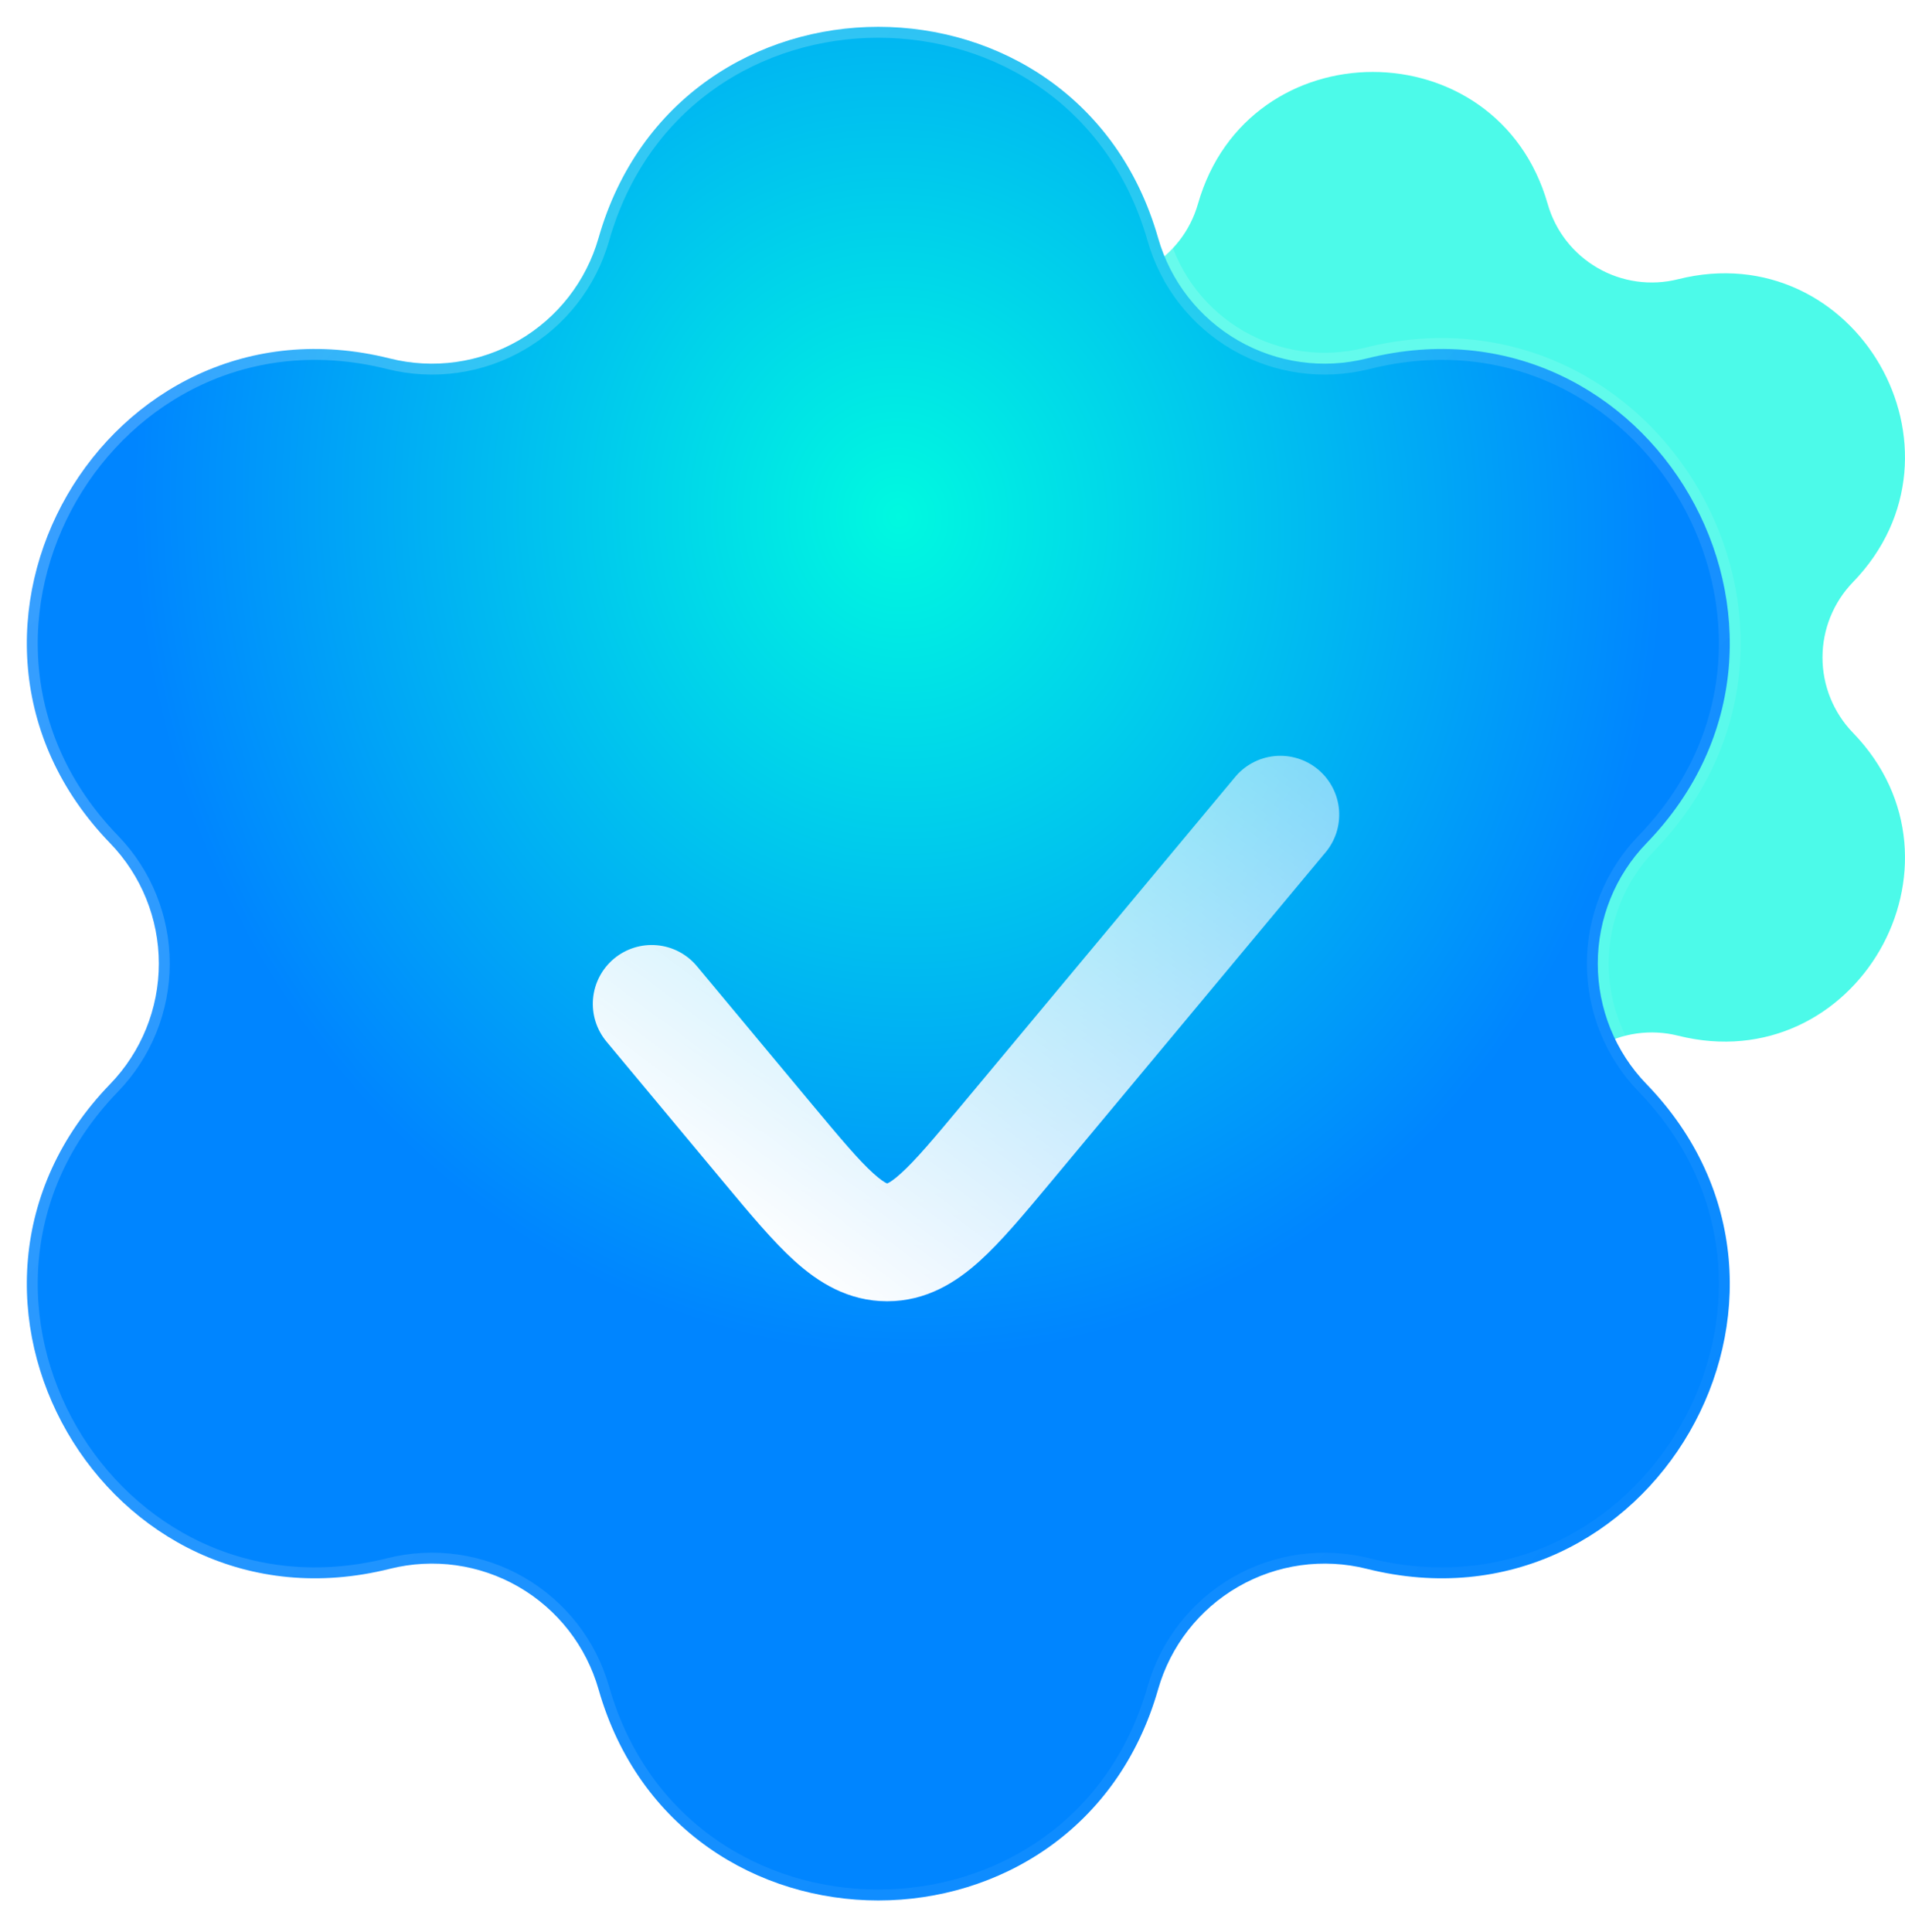
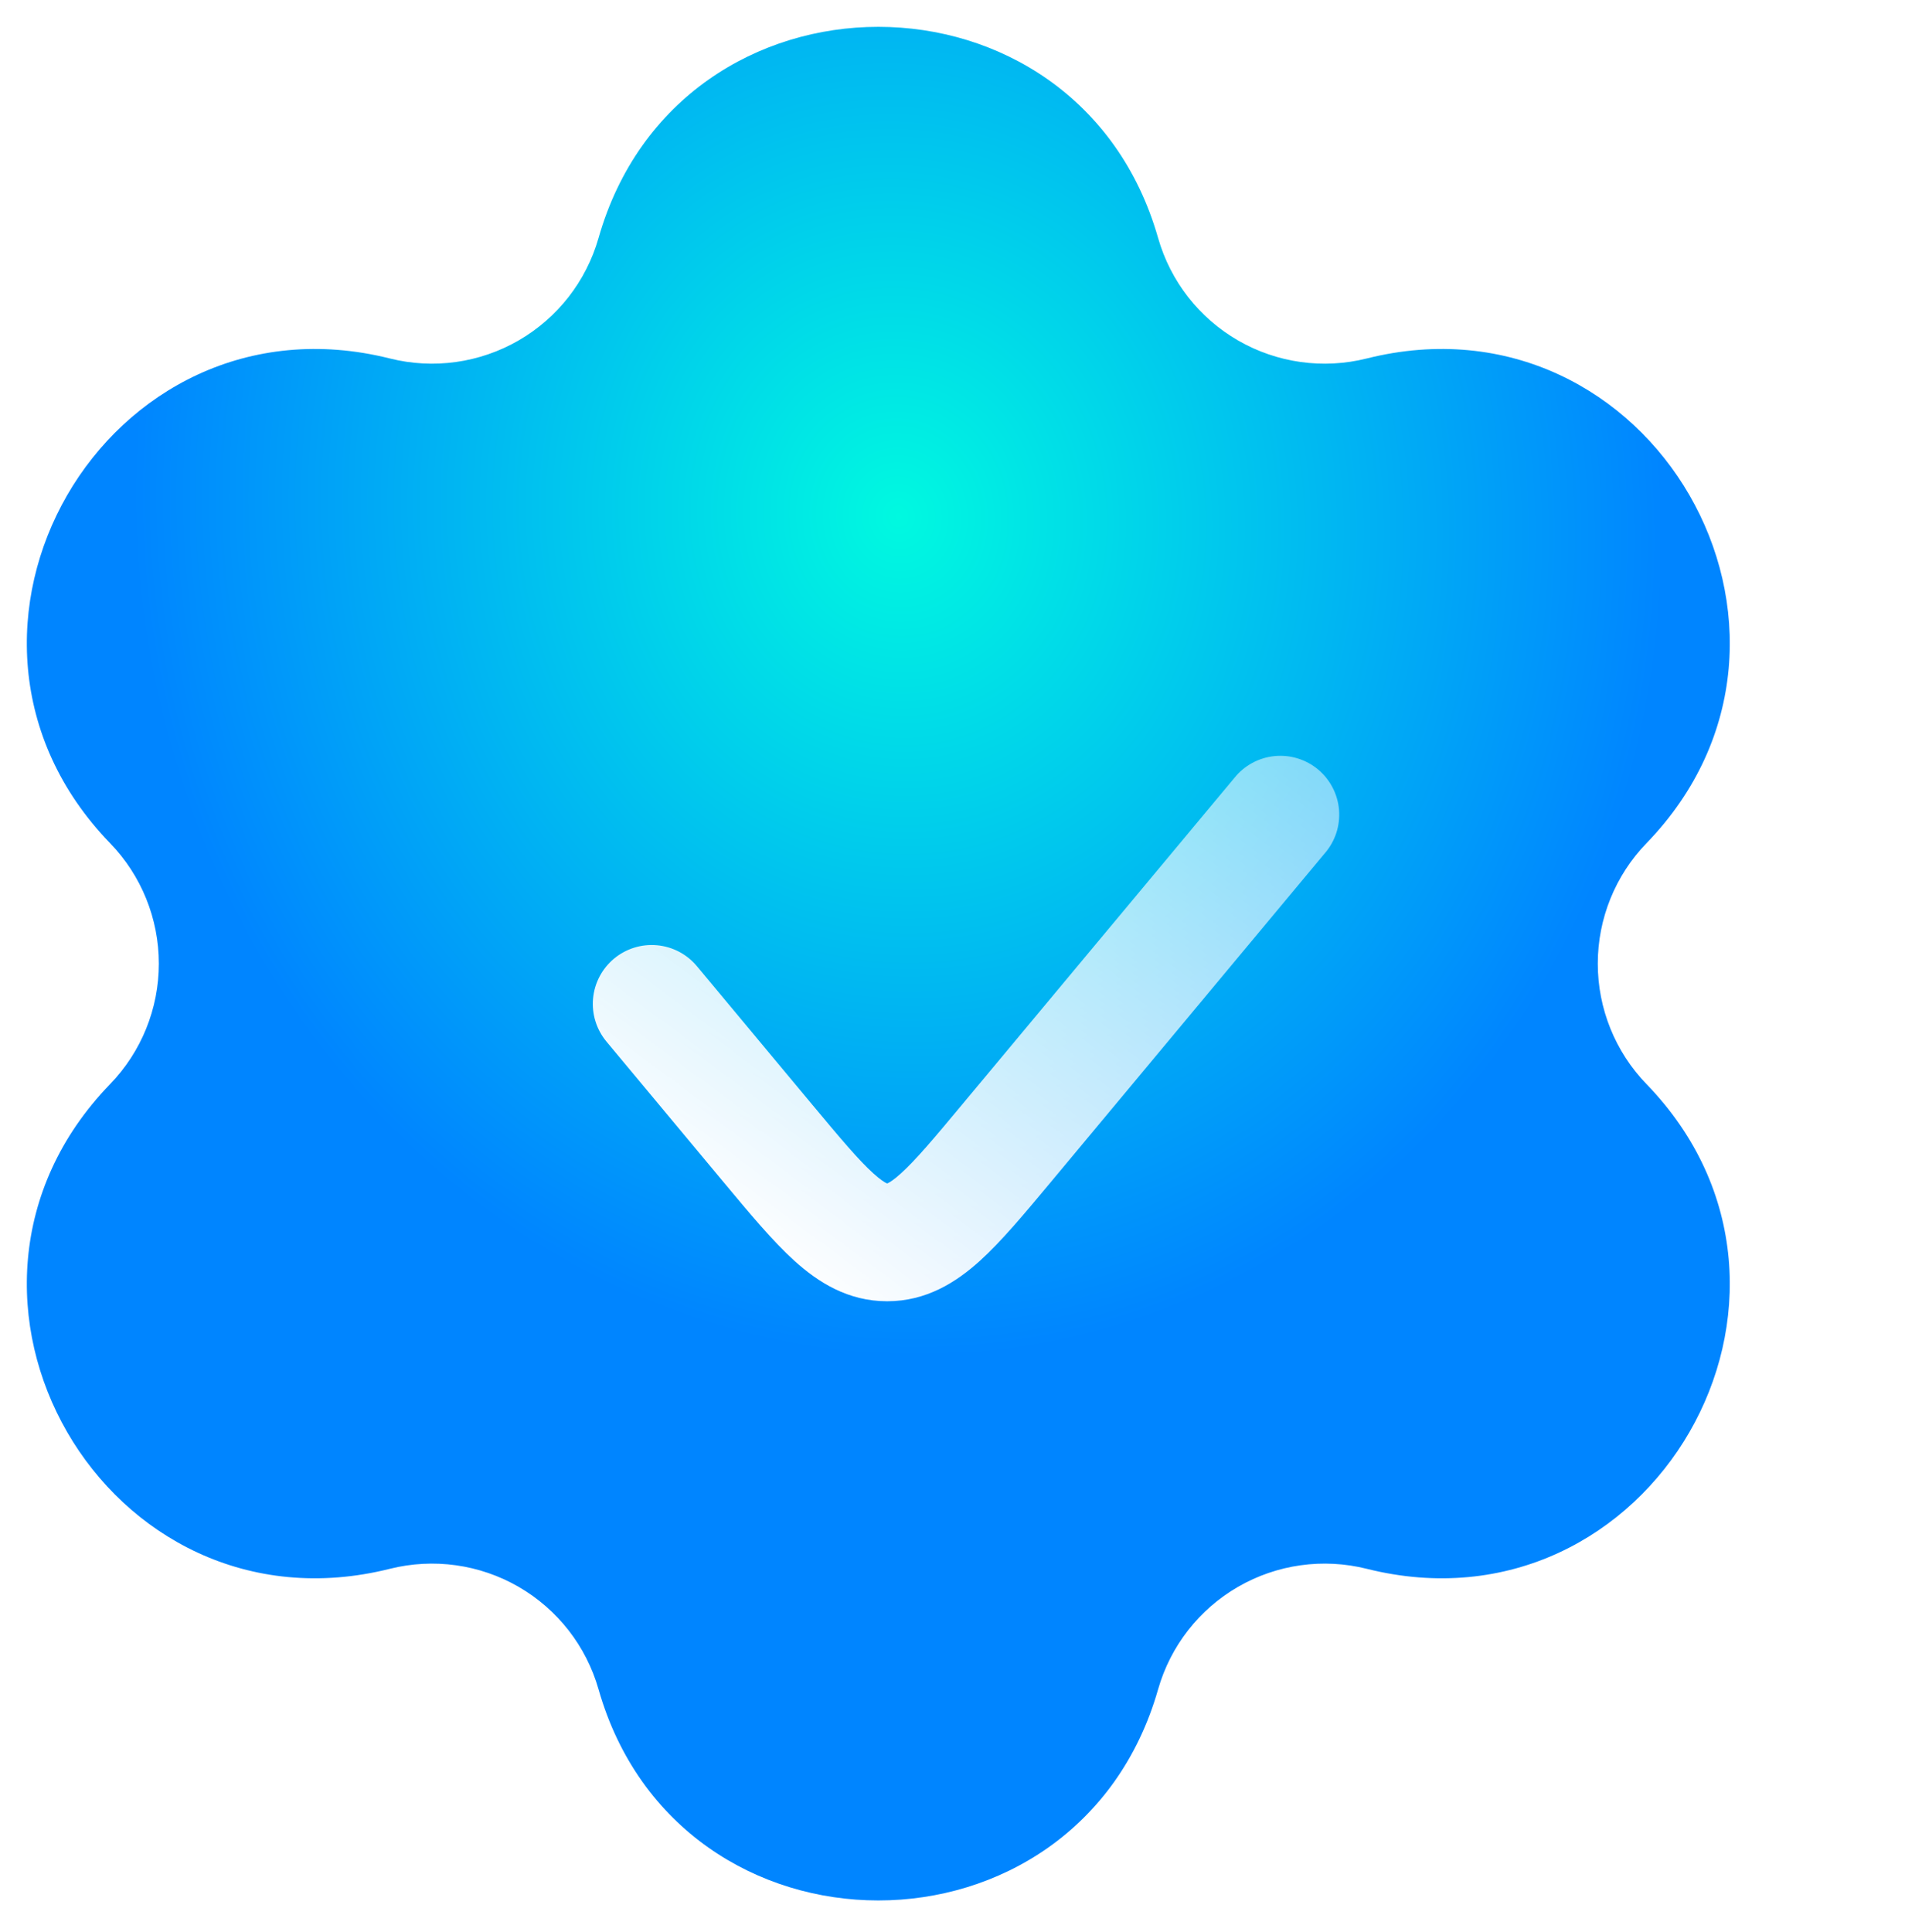
<svg xmlns="http://www.w3.org/2000/svg" width="71" height="72" viewBox="0 0 71 72" fill="none">
-   <path fill-rule="evenodd" clip-rule="evenodd" d="M44.648 7.599C46.519 1.042 55.811 1.042 57.682 7.599C57.969 8.606 58.637 9.462 59.544 9.986C60.452 10.51 61.527 10.66 62.543 10.405C69.157 8.747 73.803 16.795 69.061 21.693C68.332 22.446 67.925 23.452 67.925 24.5C67.925 25.547 68.332 26.553 69.061 27.306C73.803 32.206 69.158 40.252 62.543 38.594C61.527 38.339 60.451 38.49 59.544 39.014C58.637 39.538 57.969 40.394 57.682 41.401C55.811 47.958 46.519 47.958 44.648 41.401C44.361 40.394 43.693 39.538 42.786 39.014C41.879 38.491 40.804 38.34 39.788 38.595C33.174 40.252 28.528 32.206 33.27 27.307C33.999 26.555 34.406 25.548 34.406 24.5C34.406 23.453 33.999 22.446 33.27 21.693C28.528 16.795 33.173 8.747 39.788 10.405C40.804 10.66 41.879 10.51 42.786 9.986C43.693 9.462 44.361 8.606 44.648 7.599V7.599ZM59.533 19.892C59.656 19.754 59.75 19.594 59.809 19.419C59.868 19.245 59.892 19.06 59.878 18.877C59.865 18.693 59.814 18.514 59.73 18.35C59.646 18.186 59.529 18.041 59.388 17.924C59.246 17.806 59.083 17.718 58.906 17.664C58.73 17.611 58.545 17.594 58.361 17.614C58.178 17.634 58.001 17.691 57.84 17.781C57.68 17.87 57.539 17.992 57.426 18.137L51.093 25.736C50.414 26.55 49.999 27.044 49.656 27.354C49.561 27.446 49.453 27.524 49.337 27.586C49.22 27.524 49.113 27.446 49.018 27.355C48.675 27.045 48.26 26.55 47.581 25.736L44.906 22.525C44.669 22.257 44.338 22.091 43.982 22.063C43.625 22.035 43.272 22.148 42.997 22.377C42.723 22.606 42.548 22.933 42.511 23.288C42.474 23.644 42.577 24 42.798 24.28L45.532 27.562C46.133 28.284 46.675 28.934 47.18 29.39C47.731 29.887 48.423 30.329 49.337 30.329C50.25 30.329 50.943 29.887 51.494 29.39C51.999 28.933 52.541 28.284 53.141 27.562L59.532 19.893L59.533 19.892Z" fill="#00F9E0" fill-opacity="0.7" />
  <path fill-rule="evenodd" clip-rule="evenodd" d="M22.308 8.868C25.301 -1.623 40.169 -1.623 43.163 8.868C43.623 10.48 44.691 11.849 46.143 12.687C47.594 13.525 49.315 13.766 50.94 13.358C61.522 10.705 68.956 23.581 61.367 31.419C60.201 32.623 59.55 34.233 59.55 35.909C59.55 37.585 60.201 39.196 61.367 40.4C68.956 48.237 61.522 61.113 50.94 58.46C49.315 58.053 47.594 58.293 46.143 59.131C44.691 59.969 43.623 61.339 43.163 62.951C40.169 73.441 25.301 73.441 22.308 62.951C21.848 61.339 20.779 59.969 19.328 59.131C17.877 58.293 16.156 58.053 14.53 58.46C3.948 61.113 -3.486 48.237 4.102 40.4C5.268 39.196 5.92 37.585 5.92 35.909C5.92 34.233 5.268 32.623 4.102 31.419C-3.486 23.581 3.948 10.705 14.53 13.358C16.156 13.766 17.877 13.525 19.328 12.687C20.779 11.849 21.848 10.48 22.308 8.868V8.868Z" fill="url(#paint0_radial_222_59)" />
-   <path d="M22.308 8.868C25.301 -1.623 40.169 -1.623 43.163 8.868C43.623 10.48 44.691 11.849 46.143 12.687C47.594 13.525 49.315 13.766 50.94 13.358C61.522 10.705 68.956 23.581 61.367 31.419C60.201 32.623 59.55 34.233 59.55 35.909C59.55 37.585 60.201 39.196 61.367 40.4C68.956 48.237 61.522 61.113 50.94 58.46C49.315 58.053 47.594 58.293 46.143 59.131C44.691 59.969 43.623 61.339 43.163 62.951C40.169 73.441 25.301 73.441 22.308 62.951C21.848 61.339 20.779 59.969 19.328 59.131C17.877 58.293 16.156 58.053 14.53 58.46C3.948 61.113 -3.486 48.237 4.102 40.4C5.268 39.196 5.92 37.585 5.92 35.909C5.92 34.233 5.268 32.623 4.102 31.419C-3.486 23.581 3.948 10.705 14.53 13.358C16.156 13.766 17.877 13.525 19.328 12.687C20.779 11.849 21.848 10.48 22.308 8.868V8.868Z" stroke="url(#paint1_linear_222_59)" stroke-width="0.813" stroke-linecap="round" />
  <g filter="url(#filter0_d_222_59)">
    <path fill-rule="evenodd" clip-rule="evenodd" d="M46.123 28.537C46.313 28.316 46.458 28.06 46.549 27.783C46.639 27.506 46.673 27.214 46.65 26.923C46.626 26.633 46.545 26.35 46.41 26.091C46.276 25.833 46.092 25.603 45.868 25.417C45.644 25.23 45.385 25.09 45.106 25.005C44.828 24.919 44.535 24.89 44.245 24.919C43.955 24.948 43.673 25.035 43.417 25.174C43.161 25.313 42.935 25.501 42.753 25.728L32.618 37.886C31.534 39.188 30.867 39.979 30.317 40.474C30.064 40.704 29.912 40.796 29.84 40.831C29.83 40.836 29.819 40.84 29.809 40.844C29.798 40.84 29.787 40.836 29.776 40.831C29.705 40.796 29.554 40.704 29.299 40.474C28.75 39.979 28.085 39.189 26.999 37.886L22.718 32.748C22.534 32.527 22.308 32.344 22.053 32.21C21.798 32.076 21.519 31.994 21.232 31.968C20.945 31.942 20.656 31.972 20.381 32.058C20.105 32.144 19.85 32.283 19.628 32.467C19.407 32.652 19.224 32.878 19.09 33.133C18.956 33.388 18.874 33.667 18.848 33.954C18.822 34.241 18.852 34.53 18.938 34.805C19.024 35.08 19.163 35.336 19.347 35.557L23.722 40.807C24.683 41.961 25.55 43.001 26.358 43.732C27.239 44.527 28.347 45.234 29.809 45.234C31.27 45.234 32.38 44.527 33.26 43.732C34.069 43.001 34.934 41.96 35.896 40.808L46.122 28.537H46.123Z" fill="url(#paint2_linear_222_59)" />
  </g>
  <defs>
    <filter id="filter0_d_222_59" x="15.583" y="21.652" width="40.842" height="33.35" filterUnits="userSpaceOnUse" color-interpolation-filters="sRGB">
      <feFlood flood-opacity="0" result="BackgroundImageFix" />
      <feColorMatrix in="SourceAlpha" type="matrix" values="0 0 0 0 0 0 0 0 0 0 0 0 0 0 0 0 0 0 127 0" result="hardAlpha" />
      <feOffset dx="3.256" dy="3.256" />
      <feGaussianBlur stdDeviation="3.256" />
      <feColorMatrix type="matrix" values="0 0 0 0 0.153 0 0 0 0 0.784 0 0 0 0 0.235 0 0 0 0.5 0" />
      <feBlend mode="normal" in2="BackgroundImageFix" result="effect1_dropShadow_222_59" />
      <feBlend mode="normal" in="SourceGraphic" in2="effect1_dropShadow_222_59" result="shape" />
    </filter>
    <radialGradient id="paint0_radial_222_59" cx="0" cy="0" r="1" gradientUnits="userSpaceOnUse" gradientTransform="translate(33.543 19.343) rotate(-5.981) scale(28.393 31.175)">
      <stop stop-color="#00F9E0" />
      <stop offset="1" stop-color="#0085FF" />
    </radialGradient>
    <linearGradient id="paint1_linear_222_59" x1="1" y1="1" x2="70.531" y2="64.144" gradientUnits="userSpaceOnUse">
      <stop stop-color="white" stop-opacity="0.25" />
      <stop offset="1" stop-color="white" stop-opacity="0" />
    </linearGradient>
    <linearGradient id="paint2_linear_222_59" x1="32.969" y1="49.559" x2="59.817" y2="13.524" gradientUnits="userSpaceOnUse">
      <stop stop-color="white" />
      <stop offset="1" stop-color="white" stop-opacity="0.2" />
    </linearGradient>
  </defs>
</svg>